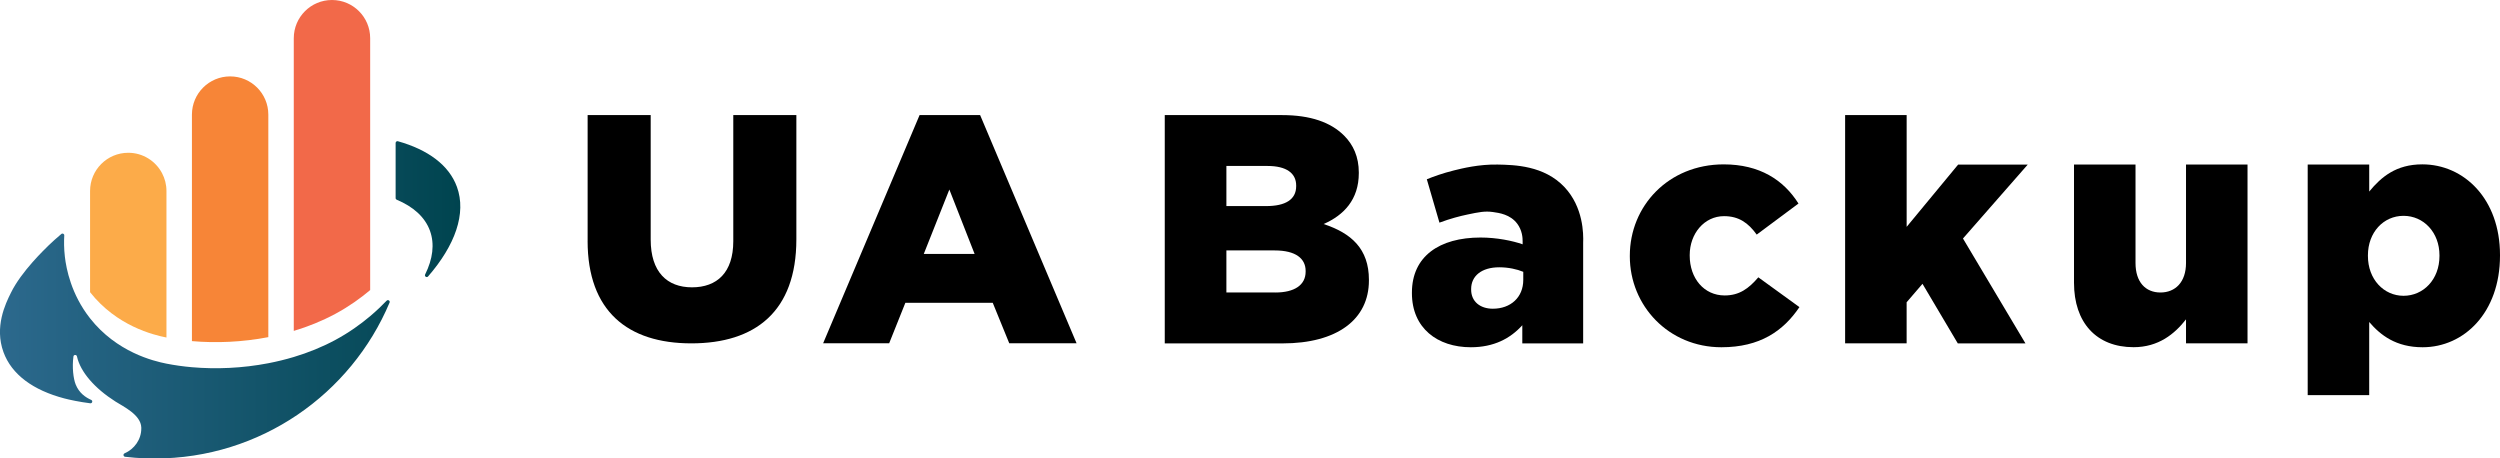
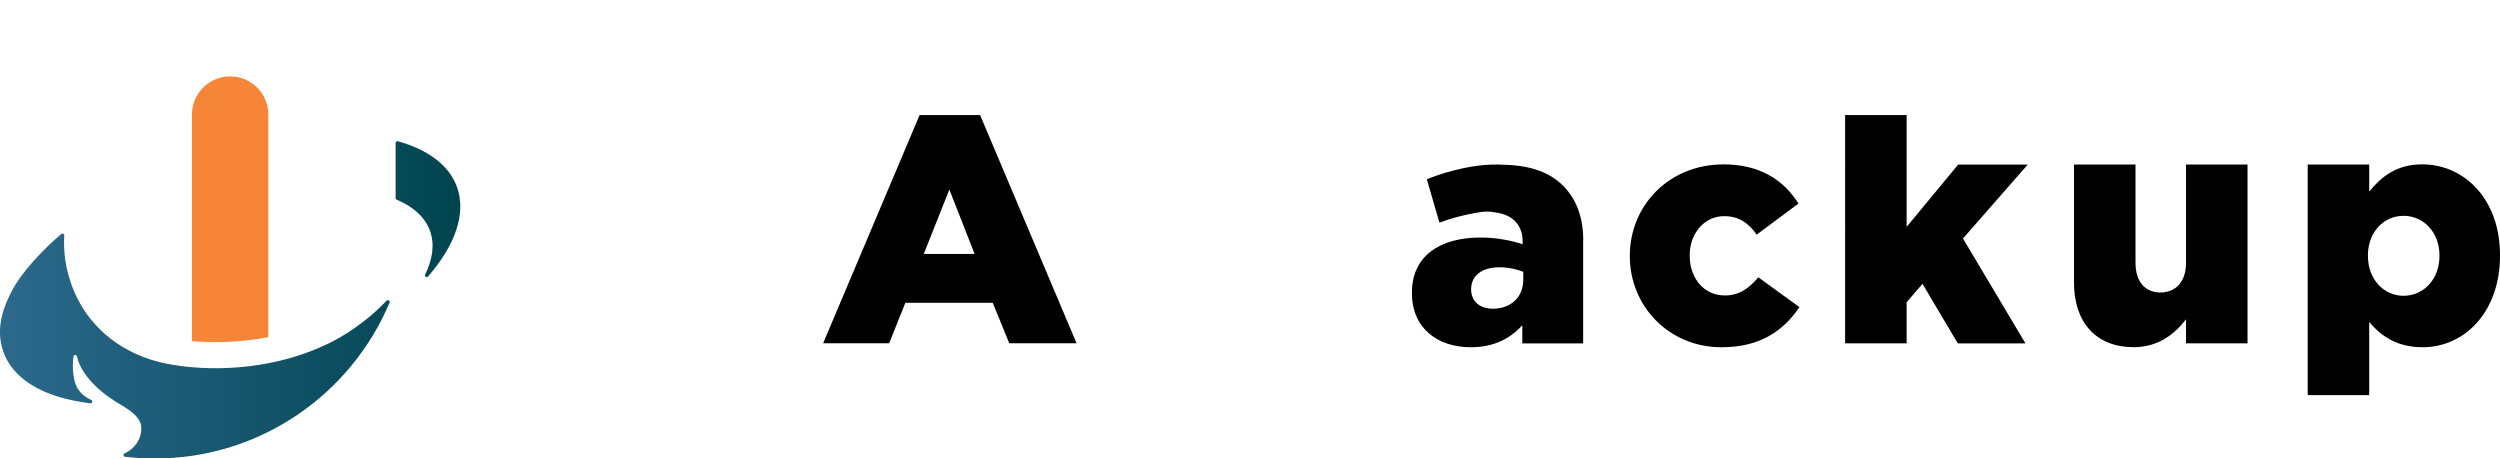
<svg xmlns="http://www.w3.org/2000/svg" id="_レイヤー_2" viewBox="0 0 1402.59 257.21">
  <defs>
    <style>.cls-1{fill:#f26949;}.cls-2{fill:#f78537;}.cls-3{fill:#fcab49;}.cls-4{fill:url(#_名称未設定グラデーション_33);}</style>
    <linearGradient id="_名称未設定グラデーション_33" x1="0" y1="168.21" x2="258.25" y2="168.21" gradientUnits="userSpaceOnUse">
      <stop offset="0" stop-color="#2c698d" />
      <stop offset="1" stop-color="#00444f" />
    </linearGradient>
  </defs>
  <g id="_レイヤー_1-2">
    <g>
      <g>
-         <path d="M329.68,135.16V64.57h35.38v69.87c0,18.14,9.16,26.76,23.17,26.76s23.17-8.26,23.17-25.87V64.57h35.39v69.69c0,40.59-23.17,58.38-58.92,58.38s-58.2-18.14-58.2-57.48Z" />
        <path d="M515.92,64.56h33.96l54.12,128.04h-37.77l-9.26-22.7h-49.04l-9.08,22.7h-37.05l54.12-128.04Zm30.87,77.91l-14.17-36.14-14.35,36.14h28.51Z" />
-         <path d="M653.47,64.57h65.69c16.1,0,27.45,4.03,34.95,11.53,5.12,5.12,8.23,11.89,8.23,20.68v.37c0,14.82-8.42,23.6-19.76,28.54,15.55,5.12,25.43,13.91,25.43,31.29v.37c0,21.96-17.93,35.31-48.49,35.31h-66.05V64.57Zm56.9,51.05c10.79,0,16.83-3.66,16.83-11.16v-.37c0-6.95-5.49-10.98-16.1-10.98h-23.05v22.5h22.32Zm5.12,48.49c10.79,0,17.02-4.21,17.02-11.71v-.37c0-6.95-5.49-11.53-17.38-11.53h-27.08v23.6h27.45Z" />
        <path d="M792.14,164.49v-.36c0-20.34,15.44-30.87,38.5-30.87,9.08,0,17.98,1.82,23.61,3.81v-1.63c.03-1.93-.2-6.19-3.05-9.97-3.89-5.17-10.1-6.03-13.64-6.52-4.5-.62-7.86,.05-14.38,1.43-4,.84-9.38,2.21-15.6,4.53l-7.08-24.34c3.77-1.53,8.94-3.4,15.24-4.97,4.49-1.12,14.03-3.49,24.51-3.28,9.43,.19,26.01,.53,37.43,12.6,10.68,11.3,10.73,26.4,10.53,31.24v56.48h-34.14v-10.17c-6.72,7.45-15.98,12.35-28.88,12.35-18.71,0-33.05-10.72-33.05-30.33Zm62.47-7.45v-4.54c-3.45-1.45-8.35-2.54-13.44-2.54-9.99,0-15.8,4.9-15.8,12.17v.36c0,6.72,5.09,10.71,12.17,10.71,9.99,0,17.07-6.36,17.07-16.16Z" />
        <path d="M914.39,143.79v-.36c0-27.79,21.61-51.21,52.67-51.21,20.16,0,33.6,8.72,41.95,21.97l-23.43,17.43c-4.72-6.54-9.99-10.35-18.34-10.35-11.08,0-19.25,9.81-19.25,21.79v.36c0,12.71,7.99,22.34,19.61,22.34,8.17,0,13.44-3.81,18.89-10.17l23.06,16.71c-9.08,13.44-22.16,22.52-43.77,22.52-29.6,0-51.39-23.25-51.39-51.03Z" />
        <path d="M1035.19,64.56h34.51v62.71l28.89-34.94h39.05l-36.34,41.48,35.05,58.84h-37.96l-19.8-33.42-8.9,10.35v23.06h-34.51V64.56Z" />
        <path d="M1163.59,158.65V92.32h34.51v55.25c0,10.72,5.63,16.53,13.98,16.53s14.35-5.81,14.35-16.53v-55.25h34.51v100.29h-34.51v-13.44c-6.36,8.17-15.44,15.62-29.42,15.62-20.88,0-33.42-13.8-33.42-36.14Z" />
        <path d="M1294.71,92.32h34.51v15.15c6.72-8.17,15.07-15.26,29.78-15.26,23.43,0,43.59,19.43,43.59,50.85v.36c0,31.96-20.16,51.4-43.41,51.4-14.89,0-23.61-6.72-29.97-14.17v41.04h-34.51V92.32Zm73.92,51.29v-.36c0-12.89-8.9-22.16-20.16-22.16s-19.98,9.26-19.98,22.16v.36c0,13.08,8.9,22.34,19.98,22.34s20.16-9.08,20.16-22.34Z" />
      </g>
      <g>
        <path class="cls-4" d="M240.17,155.09c-.77,.89-2.17-.06-1.65-1.11,4.29-8.65,5.42-17.06,2.7-24.53-2.8-7.69-9.37-13.52-18.64-17.39-.37-.16-.62-.52-.62-.92v-30.93c0-.66,.64-1.15,1.28-.97,16.74,4.7,28.64,13.31,33.11,25.59,5.44,14.95-1.04,32.81-16.18,50.26Zm-23.21,13.57c-2.56,2.67-5.65,5.65-9.28,8.72-5.33,4.5-11.83,9.19-19.59,13.37-7.36,3.96-15.2,7.12-23.27,9.54-4.7,1.41-9.48,2.57-14.29,3.5-14.54,2.8-29.29,3.42-42.86,2.23-4.94-.43-9.73-1.11-14.29-2.01-7.29-1.44-27.9-6.43-42.86-25.43-10.62-13.5-13.33-27.78-14.12-34.54-.54-4.62-.53-8.69-.34-11.96,.05-.88-.97-1.38-1.64-.81-2.32,1.98-5.39,4.66-7.04,6.31-2.14,2.14-15.34,14.59-21.27,26.72-3.1,6.18-9.29,19.15-4.17,33.23,4.6,12.64,16.69,21.42,34.22,26.02,3.01,.79,8.44,1.95,14.48,2.71,1.13,.14,1.58-1.43,.54-1.89-3.22-1.45-6.81-3.88-8.73-8.69-1.32-3.32-2.06-9.65-1.25-15.68,.15-1.11,1.73-1.14,1.97-.05,1.9,8.72,9.99,17.95,21.58,25.31,4.54,2.88,14.27,7.45,14.52,14.57,0,.24,0,.36,0,.56,0,6.24-3.98,11.62-9.37,13.94-.96,.41-.75,1.81,.28,1.94,1.88,.22,3.72,.4,5.5,.54,0,0,5.56,.43,11.14,.43,59.26,0,110.09-36.08,131.74-87.47,.43-1.01-.87-1.86-1.63-1.07Z" />
        <g>
-           <path class="cls-1" d="M188.09,176.11c7.76-4.18,14.26-8.87,19.59-13.37V21.43c0-11.83-9.59-21.43-21.43-21.43h0c-11.83,0-21.43,9.59-21.43,21.43V185.65h0c8.06-2.42,15.9-5.58,23.27-9.54Z" />
          <path class="cls-2" d="M150.54,189.15V64.29c0-11.83-9.59-21.43-21.43-21.43h0c-11.83,0-21.43,9.59-21.43,21.43v127.09h0c13.56,1.19,28.32,.57,42.86-2.23Z" />
-           <path class="cls-3" d="M93.39,189.37V107.14c0-3.6-.9-6.99-2.47-9.97-3.59-6.81-10.73-11.46-18.96-11.46h0c-11.83,0-21.43,9.59-21.43,21.43v56.79h0c14.96,19,35.56,24,42.86,25.43Z" />
        </g>
      </g>
    </g>
  </g>
</svg>